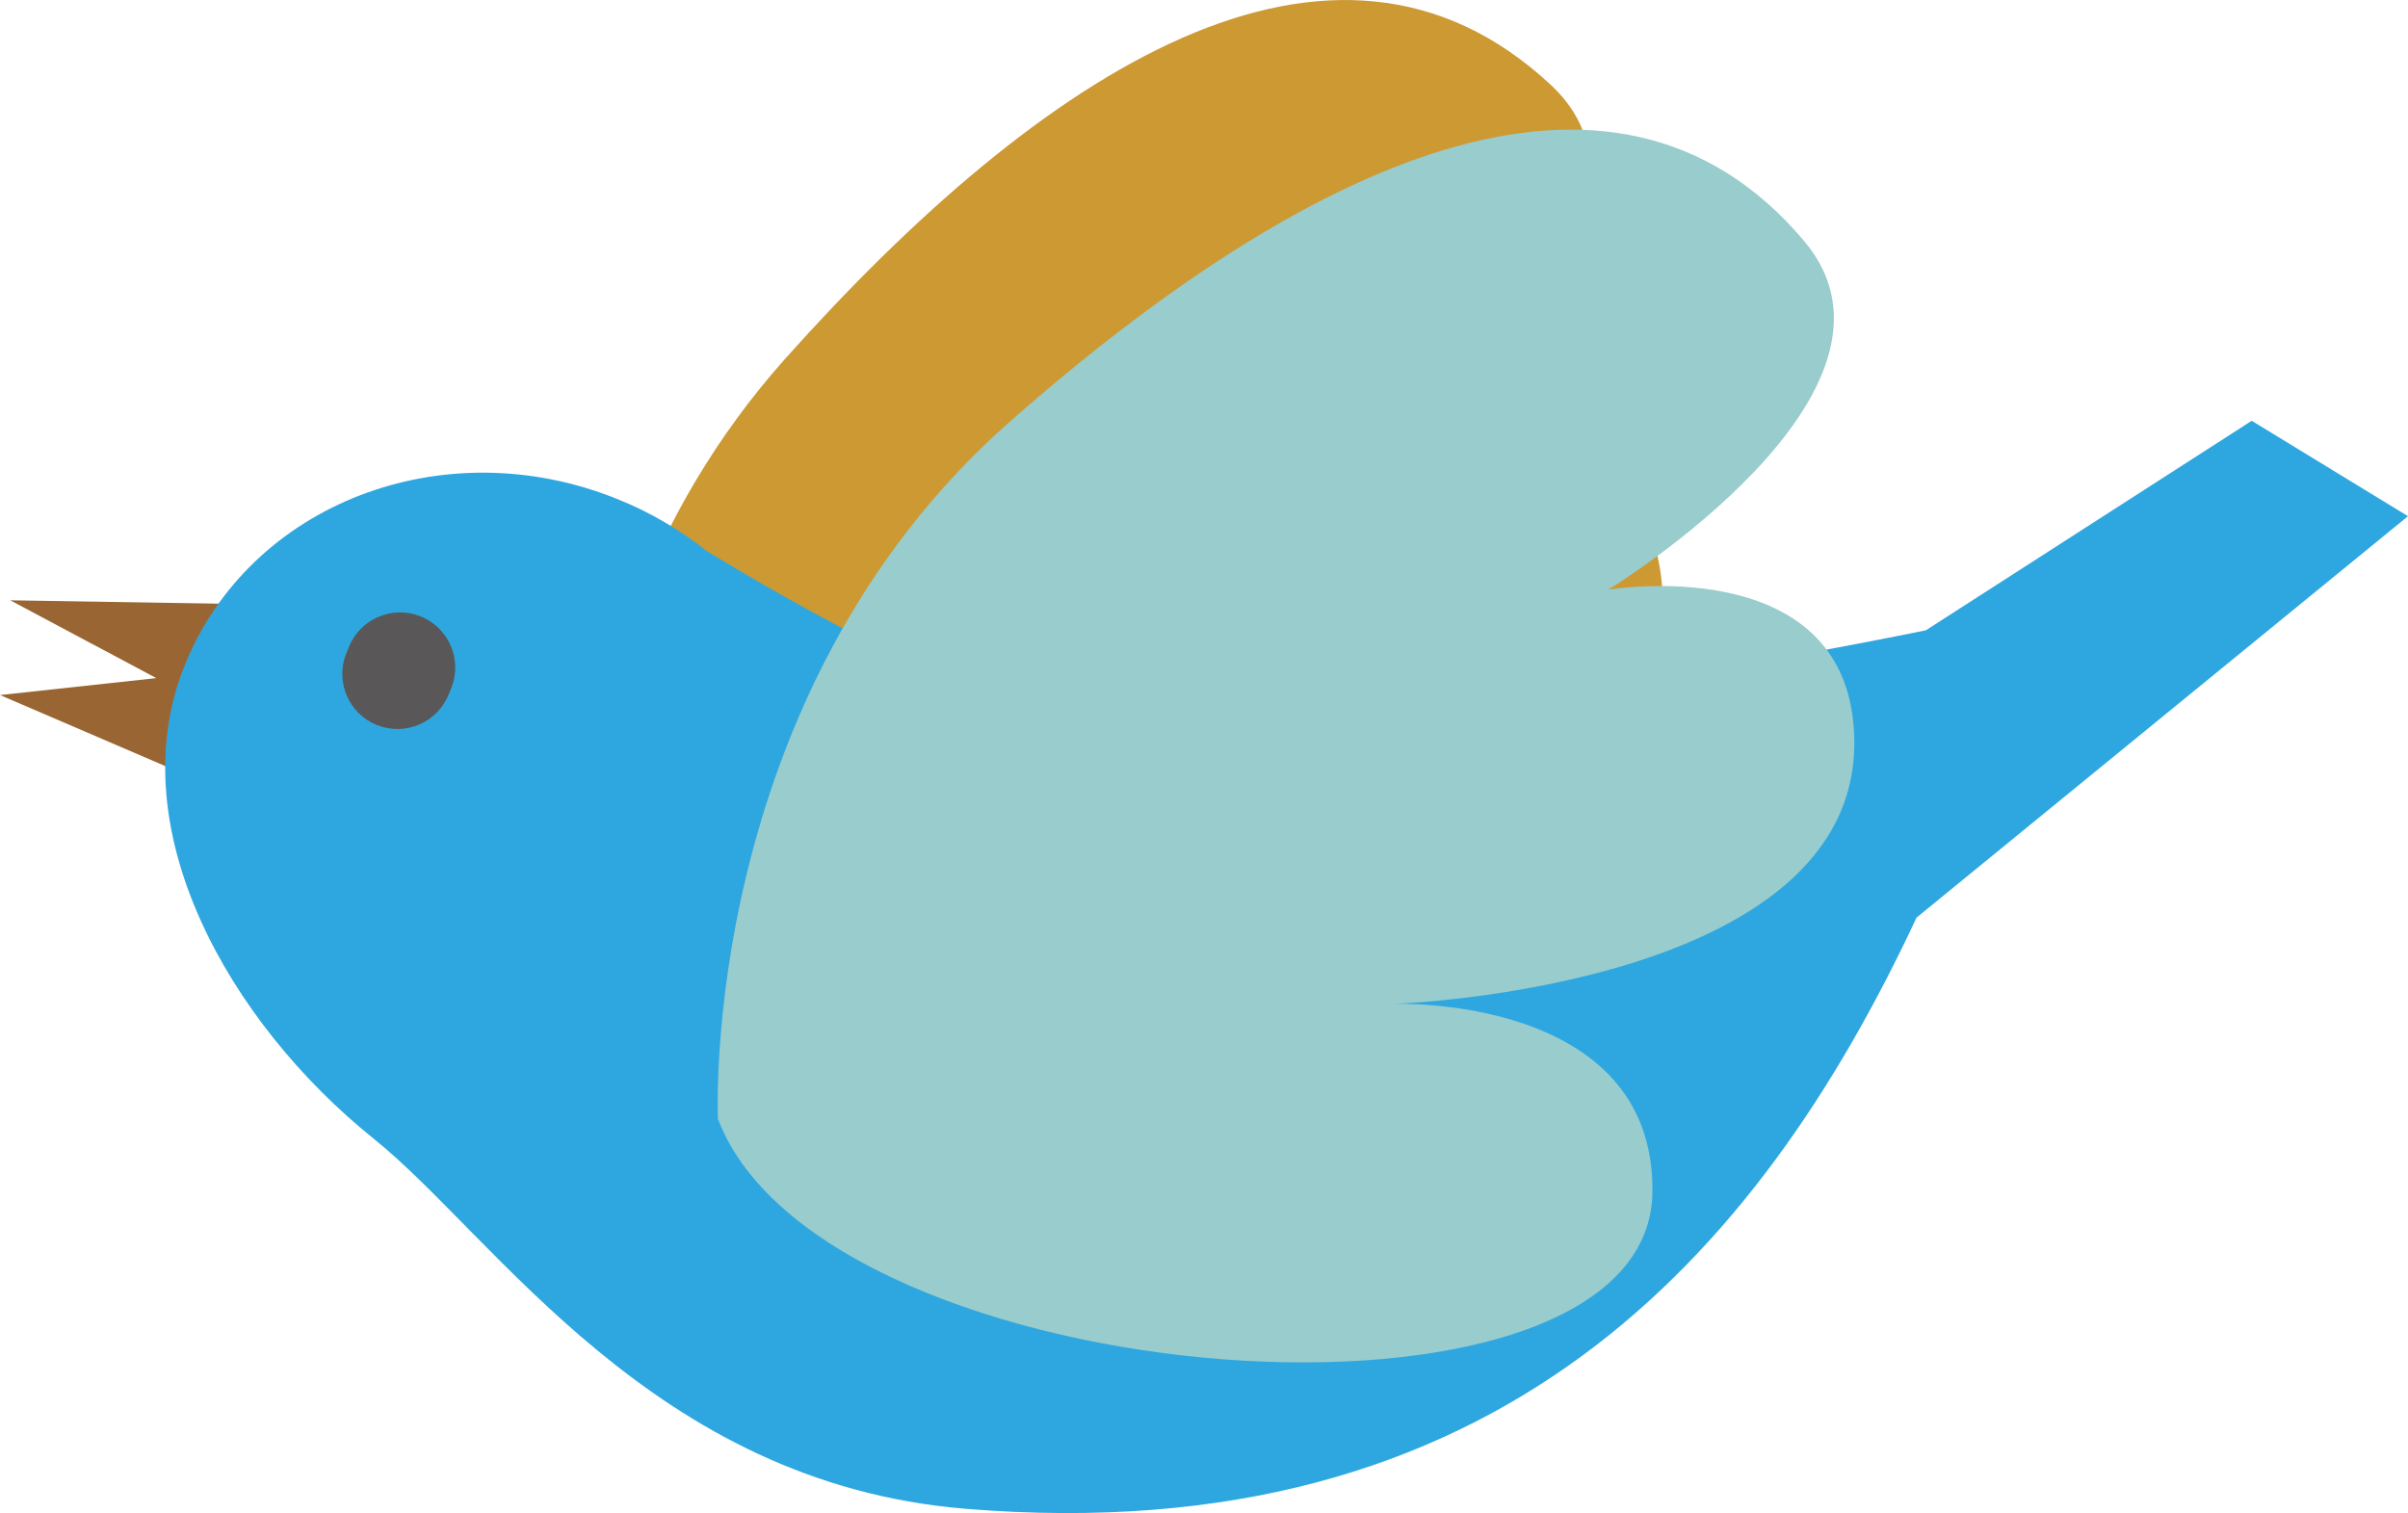
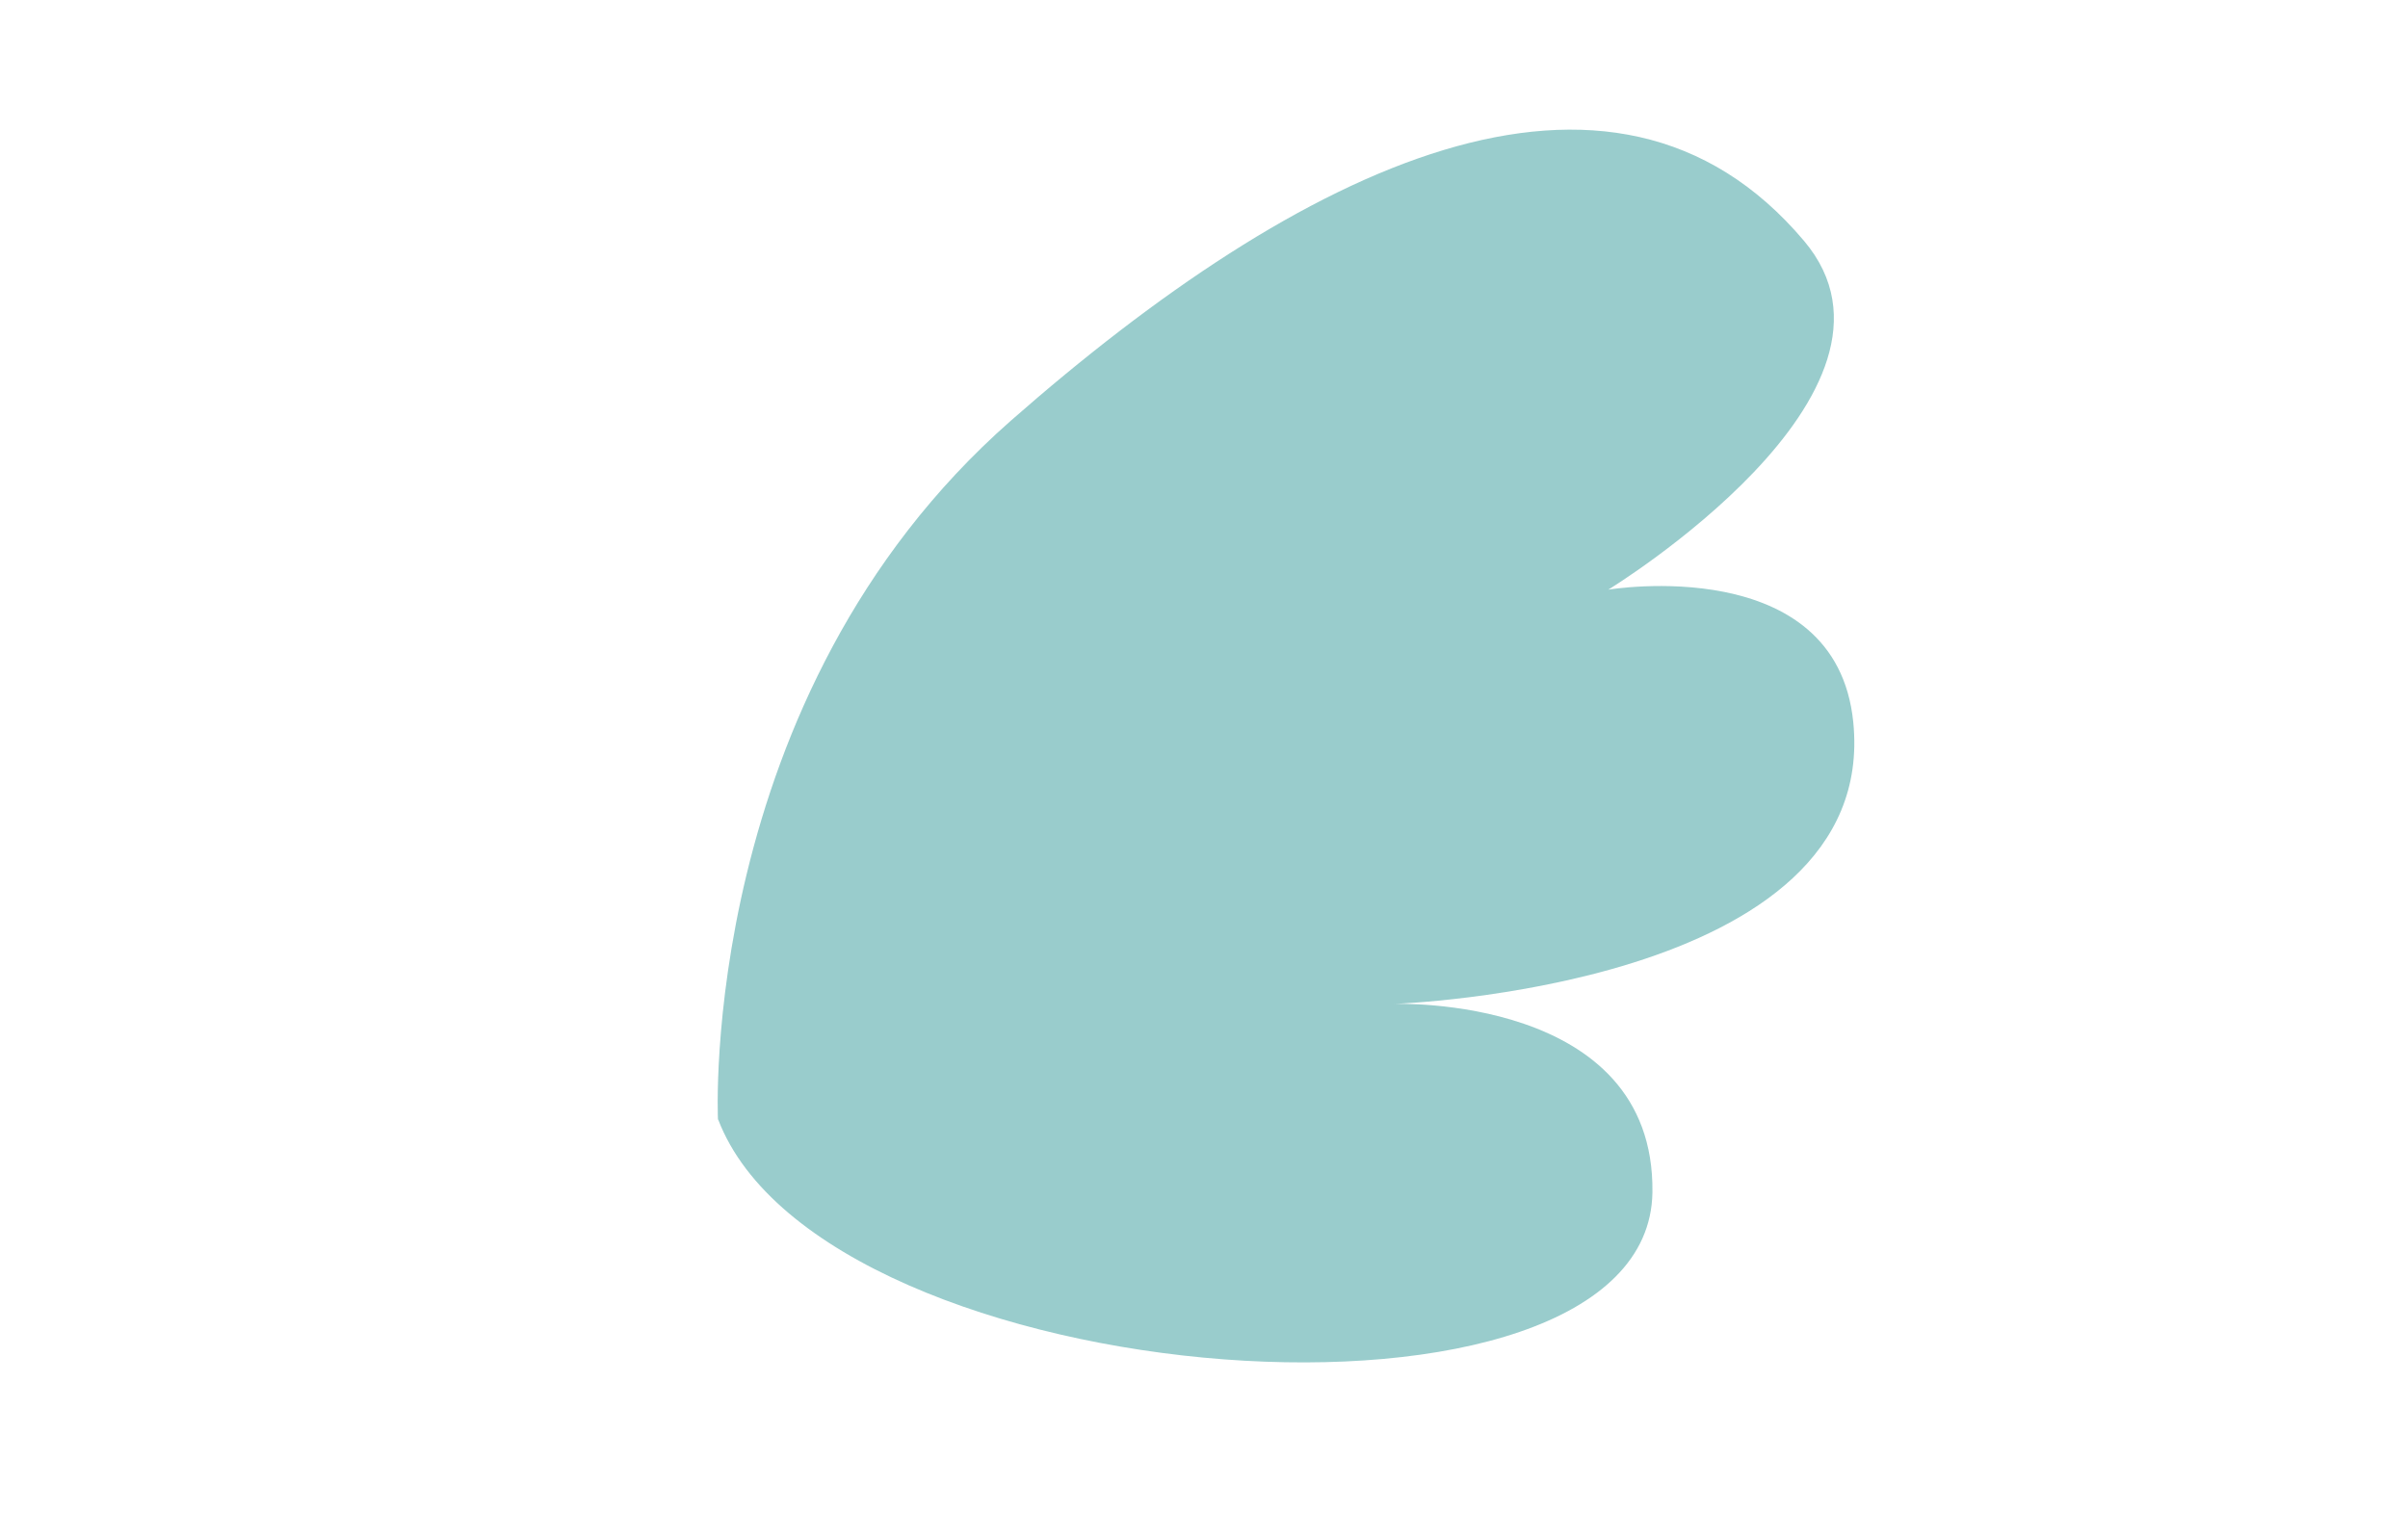
<svg xmlns="http://www.w3.org/2000/svg" version="1.1" viewBox="0 0 110.78 69.62">
  <defs>
    <style>
      .cls-1 {
        fill: #9cc;
      }

      .cls-2 {
        fill: #963;
      }

      .cls-3 {
        fill: #2ea7e0;
      }

      .cls-4 {
        fill: #595757;
      }

      .cls-5 {
        fill: #c93;
      }
    </style>
  </defs>
  <g>
    <g id="_レイヤー_1" data-name="レイヤー_1">
      <g>
-         <path class="cls-5" d="M26.62,50.06s-3.29-19.21,9.49-33.54C47.9,3.31,61.29-5.46,71.35,3.91c6.65,6.19-7.01,17.01-7.01,17.01,0,0,10.19-3,11.92,4.7,2.69,11.97-19.42,15.41-19.42,15.41,0,0,11.87-1.89,12.85,7.17,1.31,12.13-36.68,13.93-43.06,1.86Z" />
-         <polygon class="cls-2" points=".47 27.62 10.9 27.79 9.79 32.59 9.6 32.49 9.33 35.99 0 31.98 7.19 31.2 .47 27.62" />
-         <path class="cls-3" d="M17.2,52.4c5.59,4.49,12.81,15.84,27.22,17.02,24.45,2.01,36.47-11.61,43.75-27.2l22.61-18.47-7.19-4.39-14.99,9.64c-6.67,1.36-26.81,5.16-38.99,4.11-4.49-.39-13.2-5.39-17.09-7.75-1.22-.97-2.61-1.8-4.15-2.41-7.99-3.21-16.89.23-19.88,7.68-3,7.45,2,16.38,8.71,21.77ZM36.83,43.47c.07-.12.12-.26.18-.39l.16.45c-.11-.02-.22-.04-.33-.07Z" />
-         <path class="cls-4" d="M15.93,30.06c-.52,1.3.11,2.78,1.41,3.3h0c1.3.52,2.78-.11,3.3-1.41l.12-.29c.52-1.3-.11-2.78-1.41-3.3h0c-1.3-.52-2.78.11-3.3,1.41l-.12.3Z" />
        <path class="cls-1" d="M33.03,51.51s-.95-19.47,13.47-32.15C59.79,7.68,74.14.58,83,11.09c5.86,6.95-9.01,16.04-9.01,16.04,0,0,10.48-1.75,11.27,6.1,1.22,12.21-21.13,12.96-21.13,12.96,0,0,12.01-.44,11.89,8.67-.17,12.2-38.09,9.41-42.98-3.35Z" />
      </g>
    </g>
  </g>
</svg>